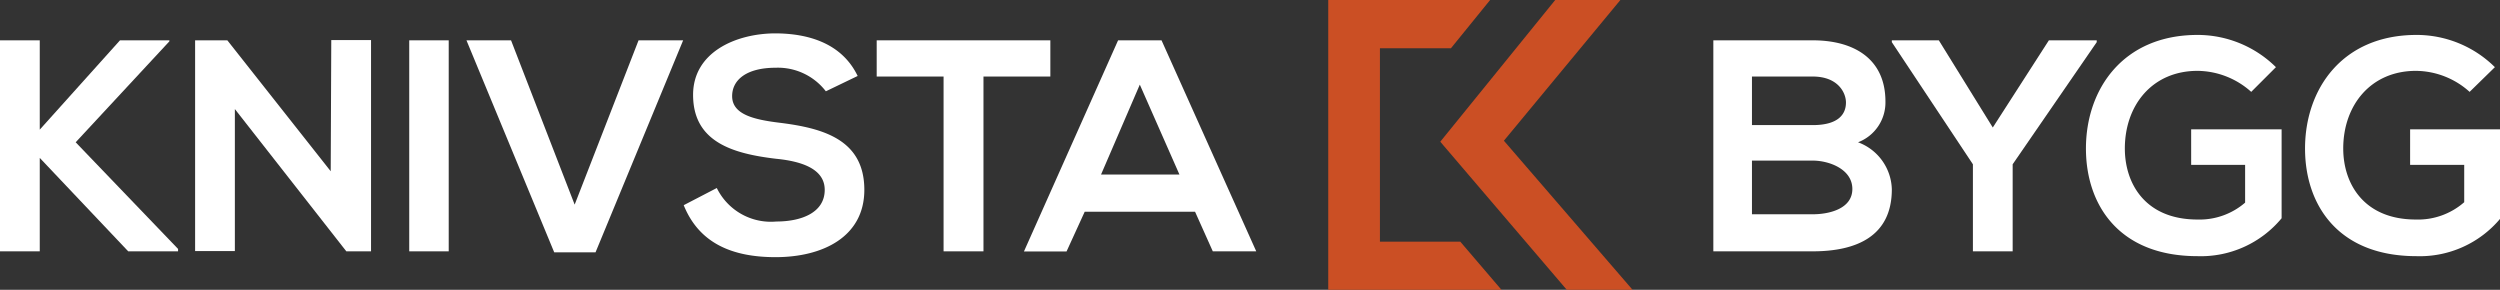
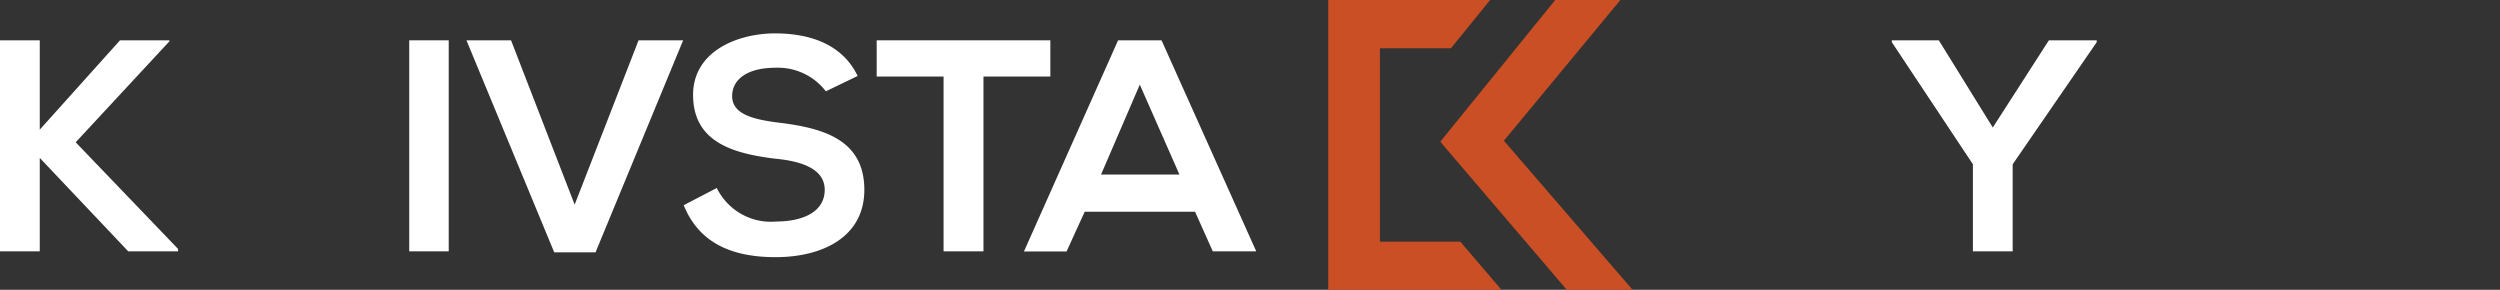
<svg xmlns="http://www.w3.org/2000/svg" id="Lager_1" data-name="Lager 1" viewBox="0 0 176.06 20.41">
  <rect x="0" y="0" width="176.06" height="20.41" fill="#333333" stroke="none" />
  <defs>
    <style>.cls-1{fill:#fff;}.cls-2{fill:#cb4f24;}</style>
  </defs>
  <title>knivstavygg</title>
  <path class="cls-1" d="M13.39,4l-6.6,7.11L14,18.62v.17H10.49L4.26,12.21v6.58H1.46V3.93h2.8v6.29L9.91,3.93h3.48Z" transform="translate(-1.46 -1.09)" />
-   <path class="cls-1" d="M24.79,3.91h2.8V18.79H25.85v0L18,8.77v10h-2.8V3.93h2.27l7.28,9.22Z" transform="translate(-1.46 -1.09)" />
  <path class="cls-1" d="M30.28,18.79V3.93h2.78V18.79Z" transform="translate(-1.46 -1.09)" />
  <path class="cls-1" d="M43.4,18.86H40.49L34.31,3.93h3.14L41.93,15.5l4.5-11.57h3.14Z" transform="translate(-1.46 -1.09)" />
  <path class="cls-1" d="M59.62,7.52a4.26,4.26,0,0,0-3.53-1.66c-2.08,0-3.07.87-3.07,2,0,1.29,1.53,1.65,3.31,1.87,3.1.38,6,1.19,6,4.73,0,3.31-2.93,4.74-6.25,4.74-3,0-5.37-.94-6.47-3.66l2.33-1.21a4.24,4.24,0,0,0,4.19,2.36c1.76,0,3.41-.62,3.41-2.23,0-1.4-1.46-2-3.44-2.19-3-.36-5.83-1.16-5.83-4.5,0-3,3-4.31,5.75-4.33,2.31,0,4.71.66,5.84,3Z" transform="translate(-1.46 -1.09)" />
  <path class="cls-1" d="M67.91,6.48H63.2V3.93H75.43V6.48H70.72V18.79H67.91Z" transform="translate(-1.46 -1.09)" />
  <path class="cls-1" d="M85.62,16H77.85l-1.28,2.8h-3L80.2,3.93h3.06l6.67,14.86H86.87ZM81.73,7.05,79,13.38h5.52Z" transform="translate(-1.46 -1.09)" />
-   <path class="cls-1" d="M134.24,8.24a3,3,0,0,1-1.93,2.87,3.63,3.63,0,0,1,2.38,3.31c0,3.31-2.49,4.37-5.57,4.37h-7V3.93h7C132.05,3.93,134.24,5.25,134.24,8.24Zm-9.4,1.66h4.28c1.77,0,2.34-.74,2.34-1.59,0-.68-.55-1.83-2.34-1.83h-4.28Zm0,6.28h4.28c1.15,0,2.79-.38,2.79-1.78s-1.64-2-2.79-2h-4.28Z" transform="translate(-1.46 -1.09)" />
  <path class="cls-1" d="M141.8,10.07l3.95-6.14h3.37v.13l-5.92,8.6v6.13h-2.8V12.66l-5.71-8.6V3.93H138Z" transform="translate(-1.46 -1.09)" />
-   <path class="cls-1" d="M160,7.56a5.73,5.73,0,0,0-3.78-1.48c-3.19,0-5.12,2.42-5.12,5.47,0,2.45,1.42,5,5.12,5a4.9,4.9,0,0,0,3.35-1.19V12.7h-3.8V10.2h6.37v6.26a7.38,7.38,0,0,1-5.92,2.67c-5.59,0-7.86-3.67-7.86-7.58,0-4.18,2.61-8,7.86-8a7.85,7.85,0,0,1,5.52,2.27Z" transform="translate(-1.46 -1.09)" />
-   <path class="cls-1" d="M175.38,7.56a5.71,5.71,0,0,0-3.78-1.48c-3.18,0-5.12,2.42-5.12,5.47,0,2.45,1.43,5,5.12,5A4.93,4.93,0,0,0,175,15.33V12.7h-3.81V10.2h6.37v6.26a7.38,7.38,0,0,1-5.92,2.67c-5.58,0-7.85-3.67-7.85-7.58,0-4.18,2.61-8,7.85-8a7.83,7.83,0,0,1,5.52,2.27Z" transform="translate(-1.46 -1.09)" />
  <path class="cls-2" d="M111.8,21.5l-8.91-10.43,8.11-10h4.59L107.37,11l9.08,10.52ZM95,21.5V1.09H106.4l-2.76,3.4h-5V18.11h5.66l2.9,3.39Z" transform="translate(-1.46 -1.09)" />
</svg>